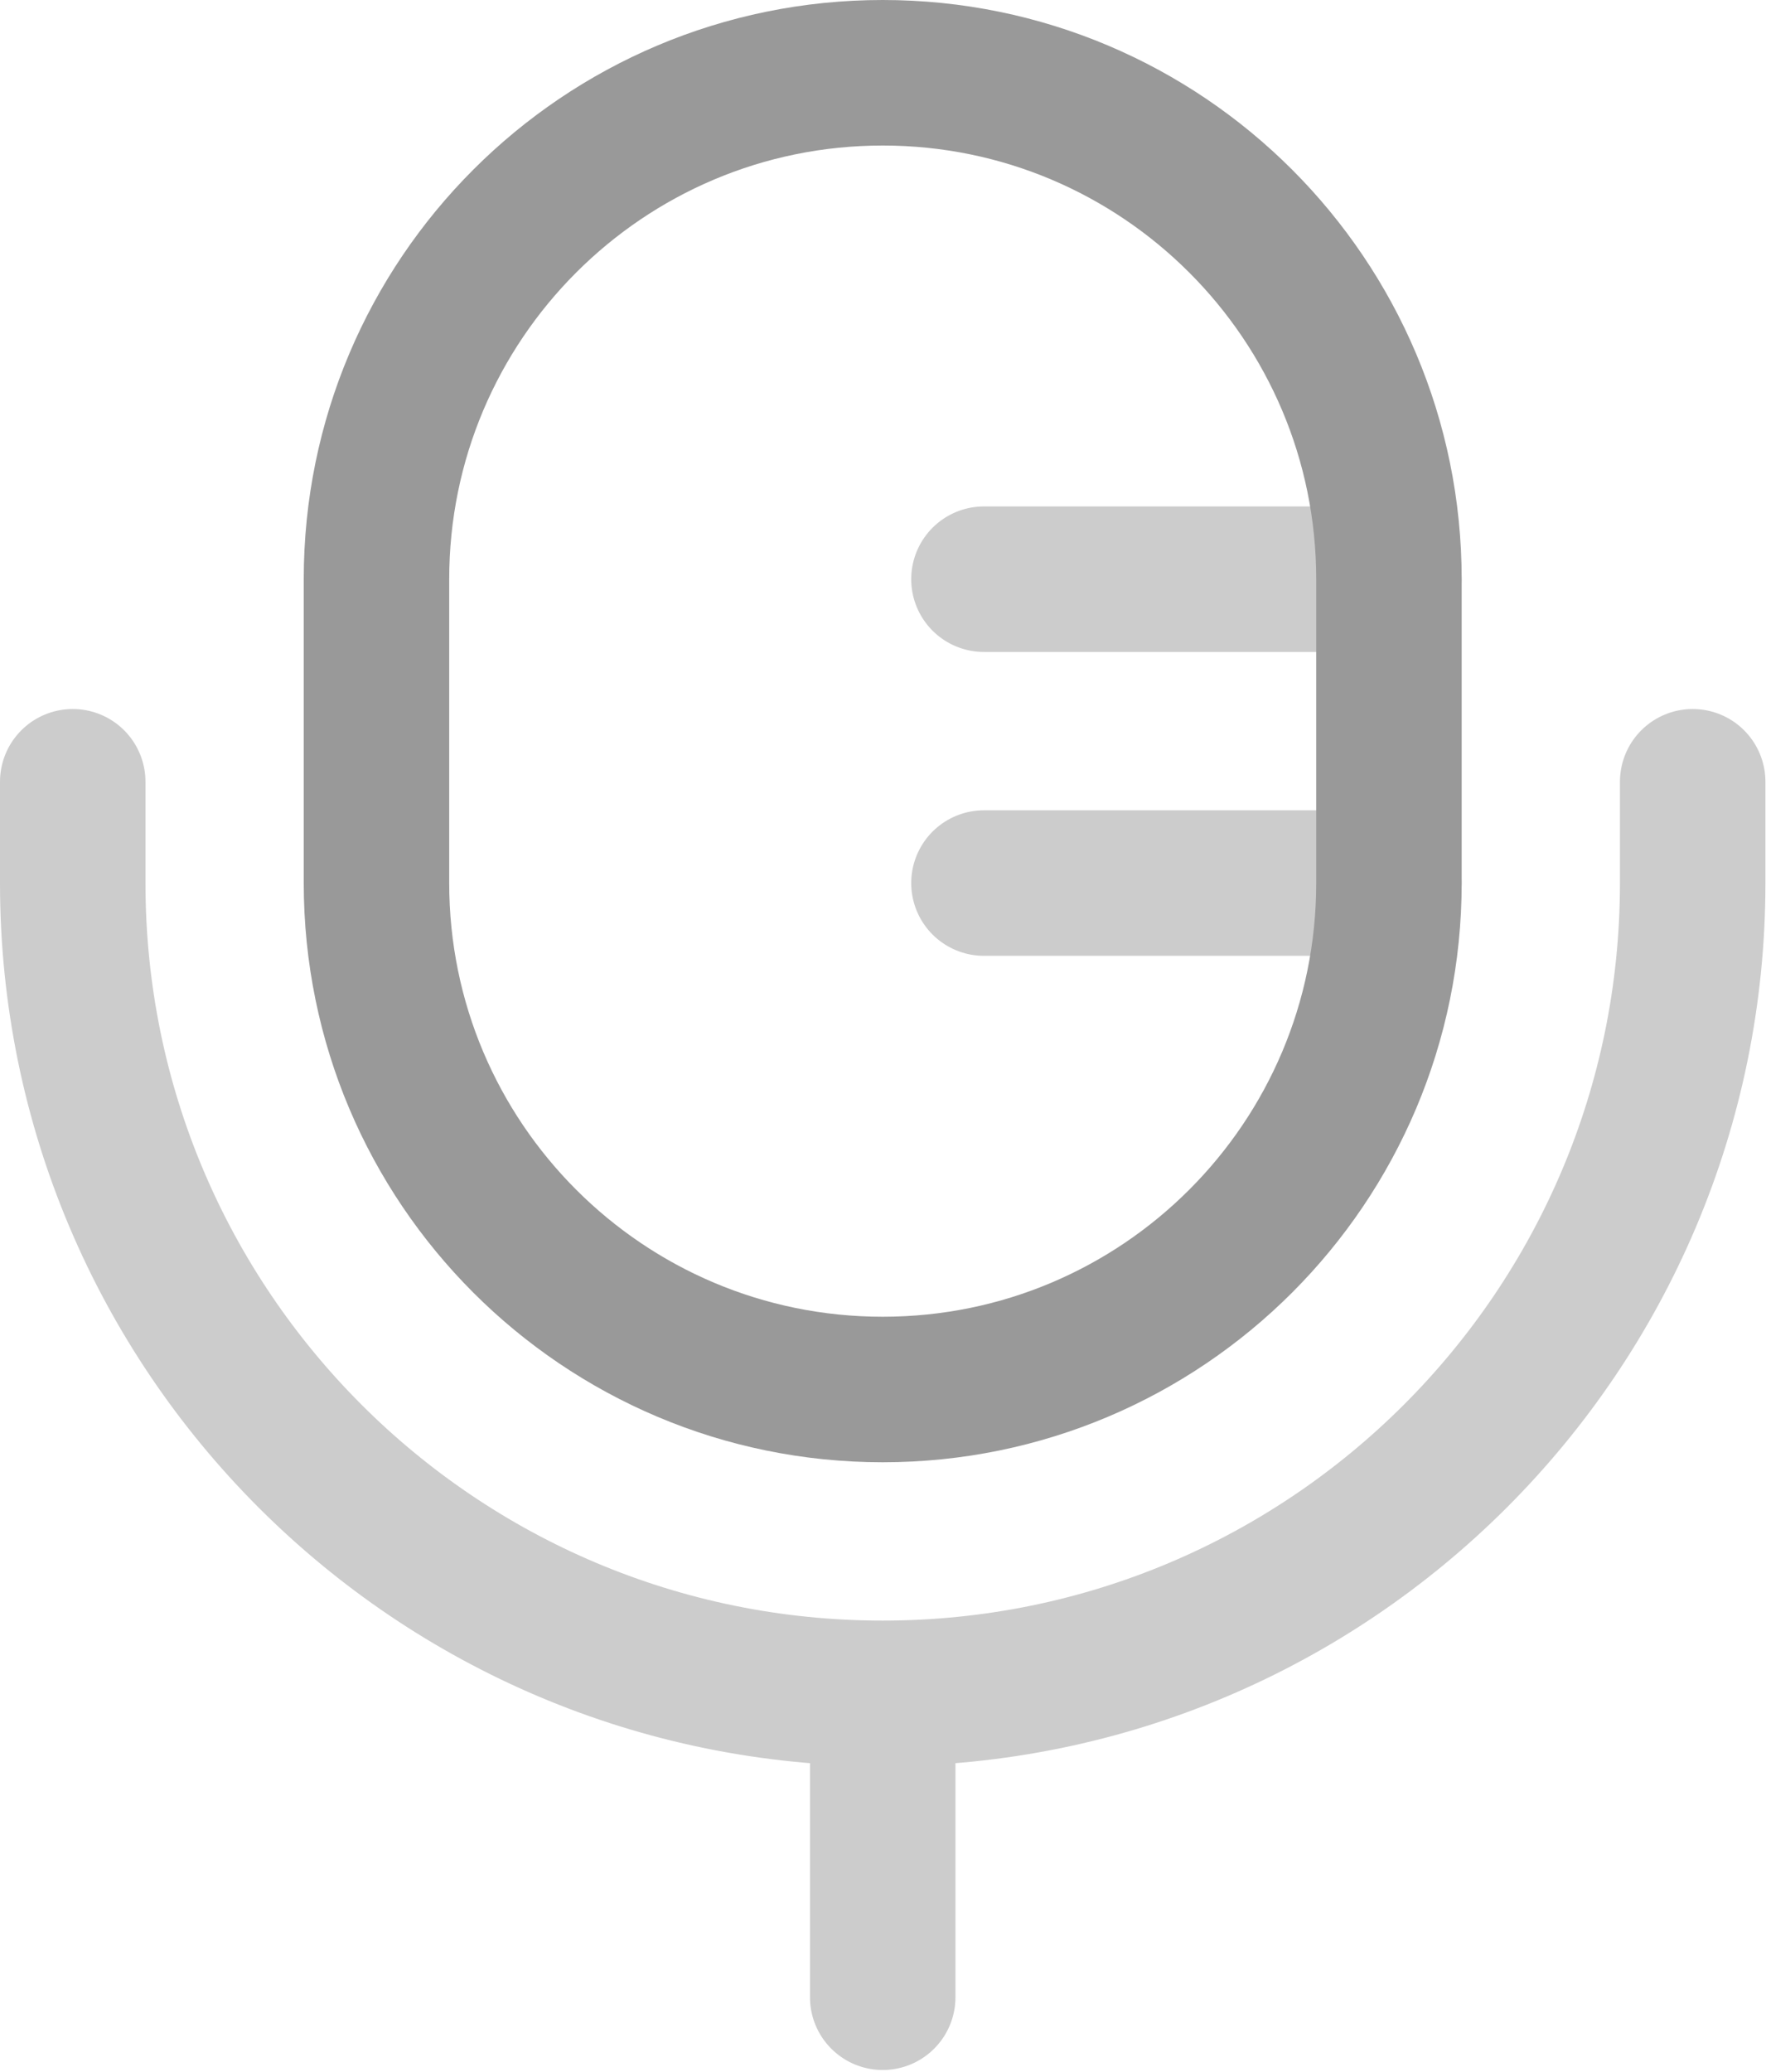
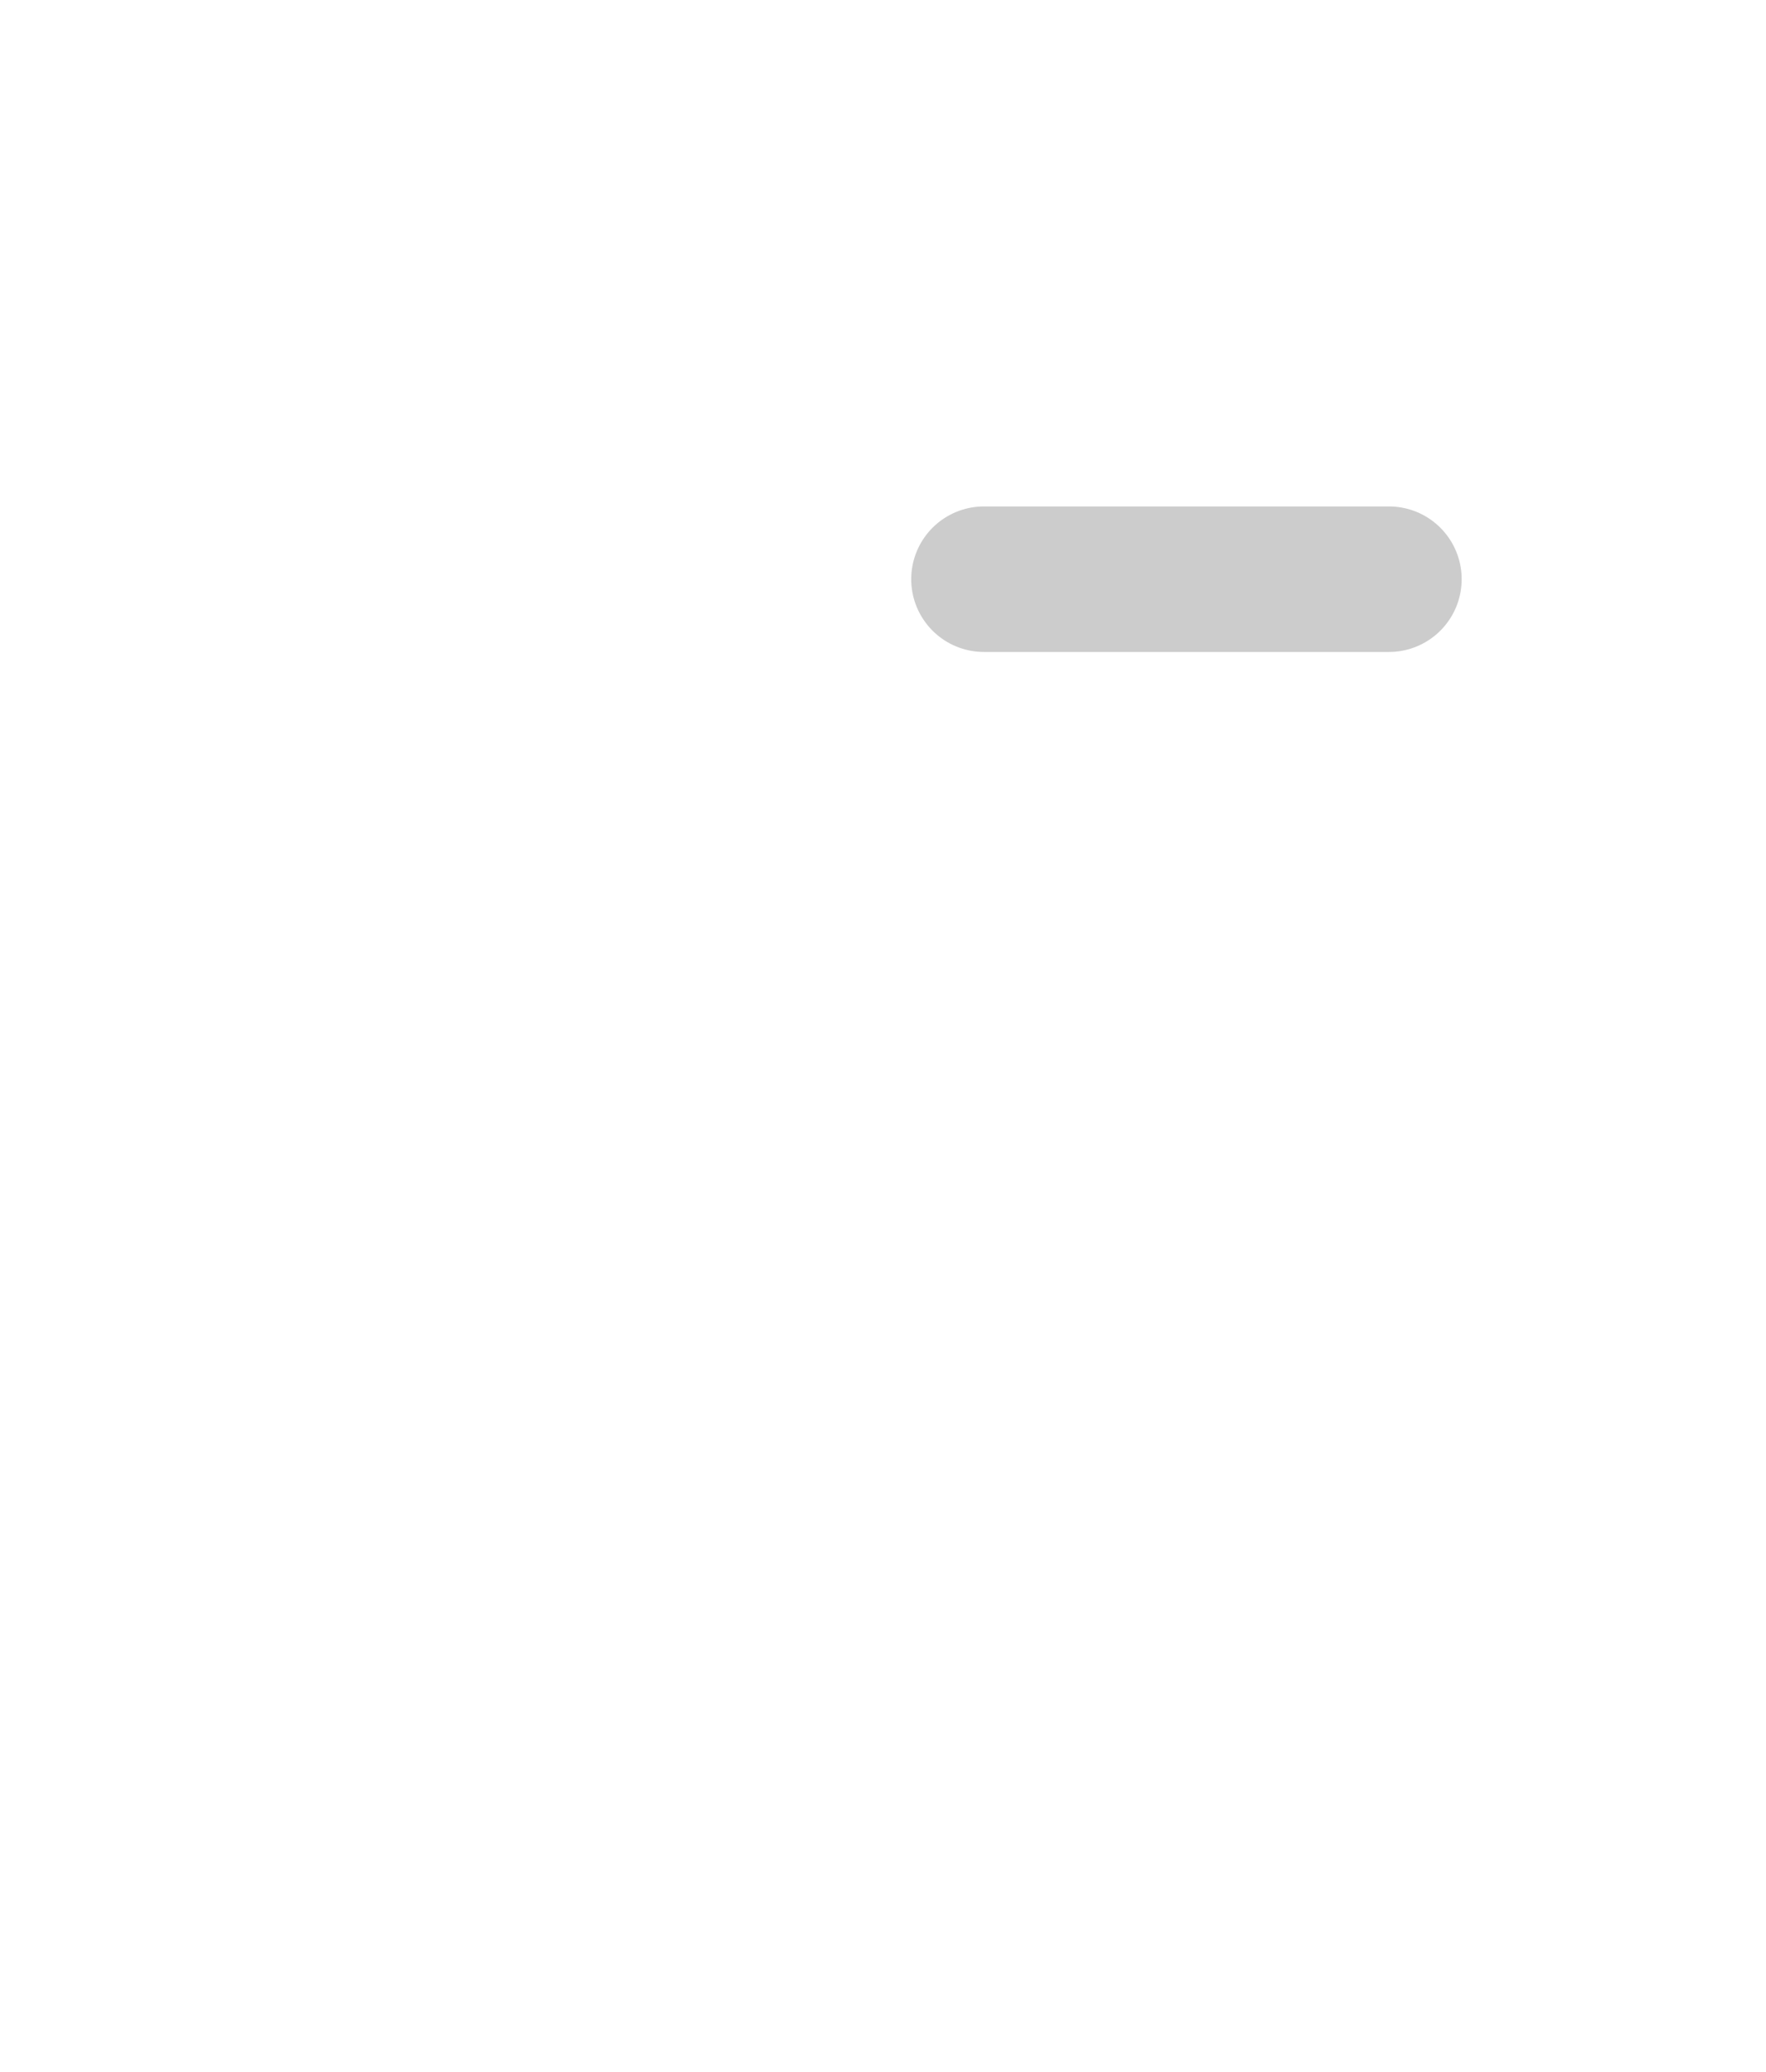
<svg xmlns="http://www.w3.org/2000/svg" width="607" height="712" viewBox="0 0 607 712" fill="none">
  <g opacity="0.4">
-     <path d="M129.399 199C129.399 102.903 207.302 25 303.399 25C399.496 25 477.399 102.903 477.399 199V303.4C477.399 399.497 399.496 477.4 303.399 477.4C207.302 477.4 129.399 399.497 129.399 303.4V199Z" stroke="black" stroke-width="50" />
    <path opacity="0.5" d="M338.199 199H477.399" stroke="black" stroke-width="50" stroke-linecap="round" />
-     <path opacity="0.5" d="M338.199 303.4H477.399" stroke="black" stroke-width="50" stroke-linecap="round" />
-     <path opacity="0.5" d="M581.8 268.6V303.4C581.8 457.157 457.157 581.8 303.4 581.8M303.4 581.8C149.644 581.8 25 457.157 25 303.4V268.6M303.4 581.8V686.2" stroke="black" stroke-width="50" stroke-linecap="round" />
  </g>
</svg>